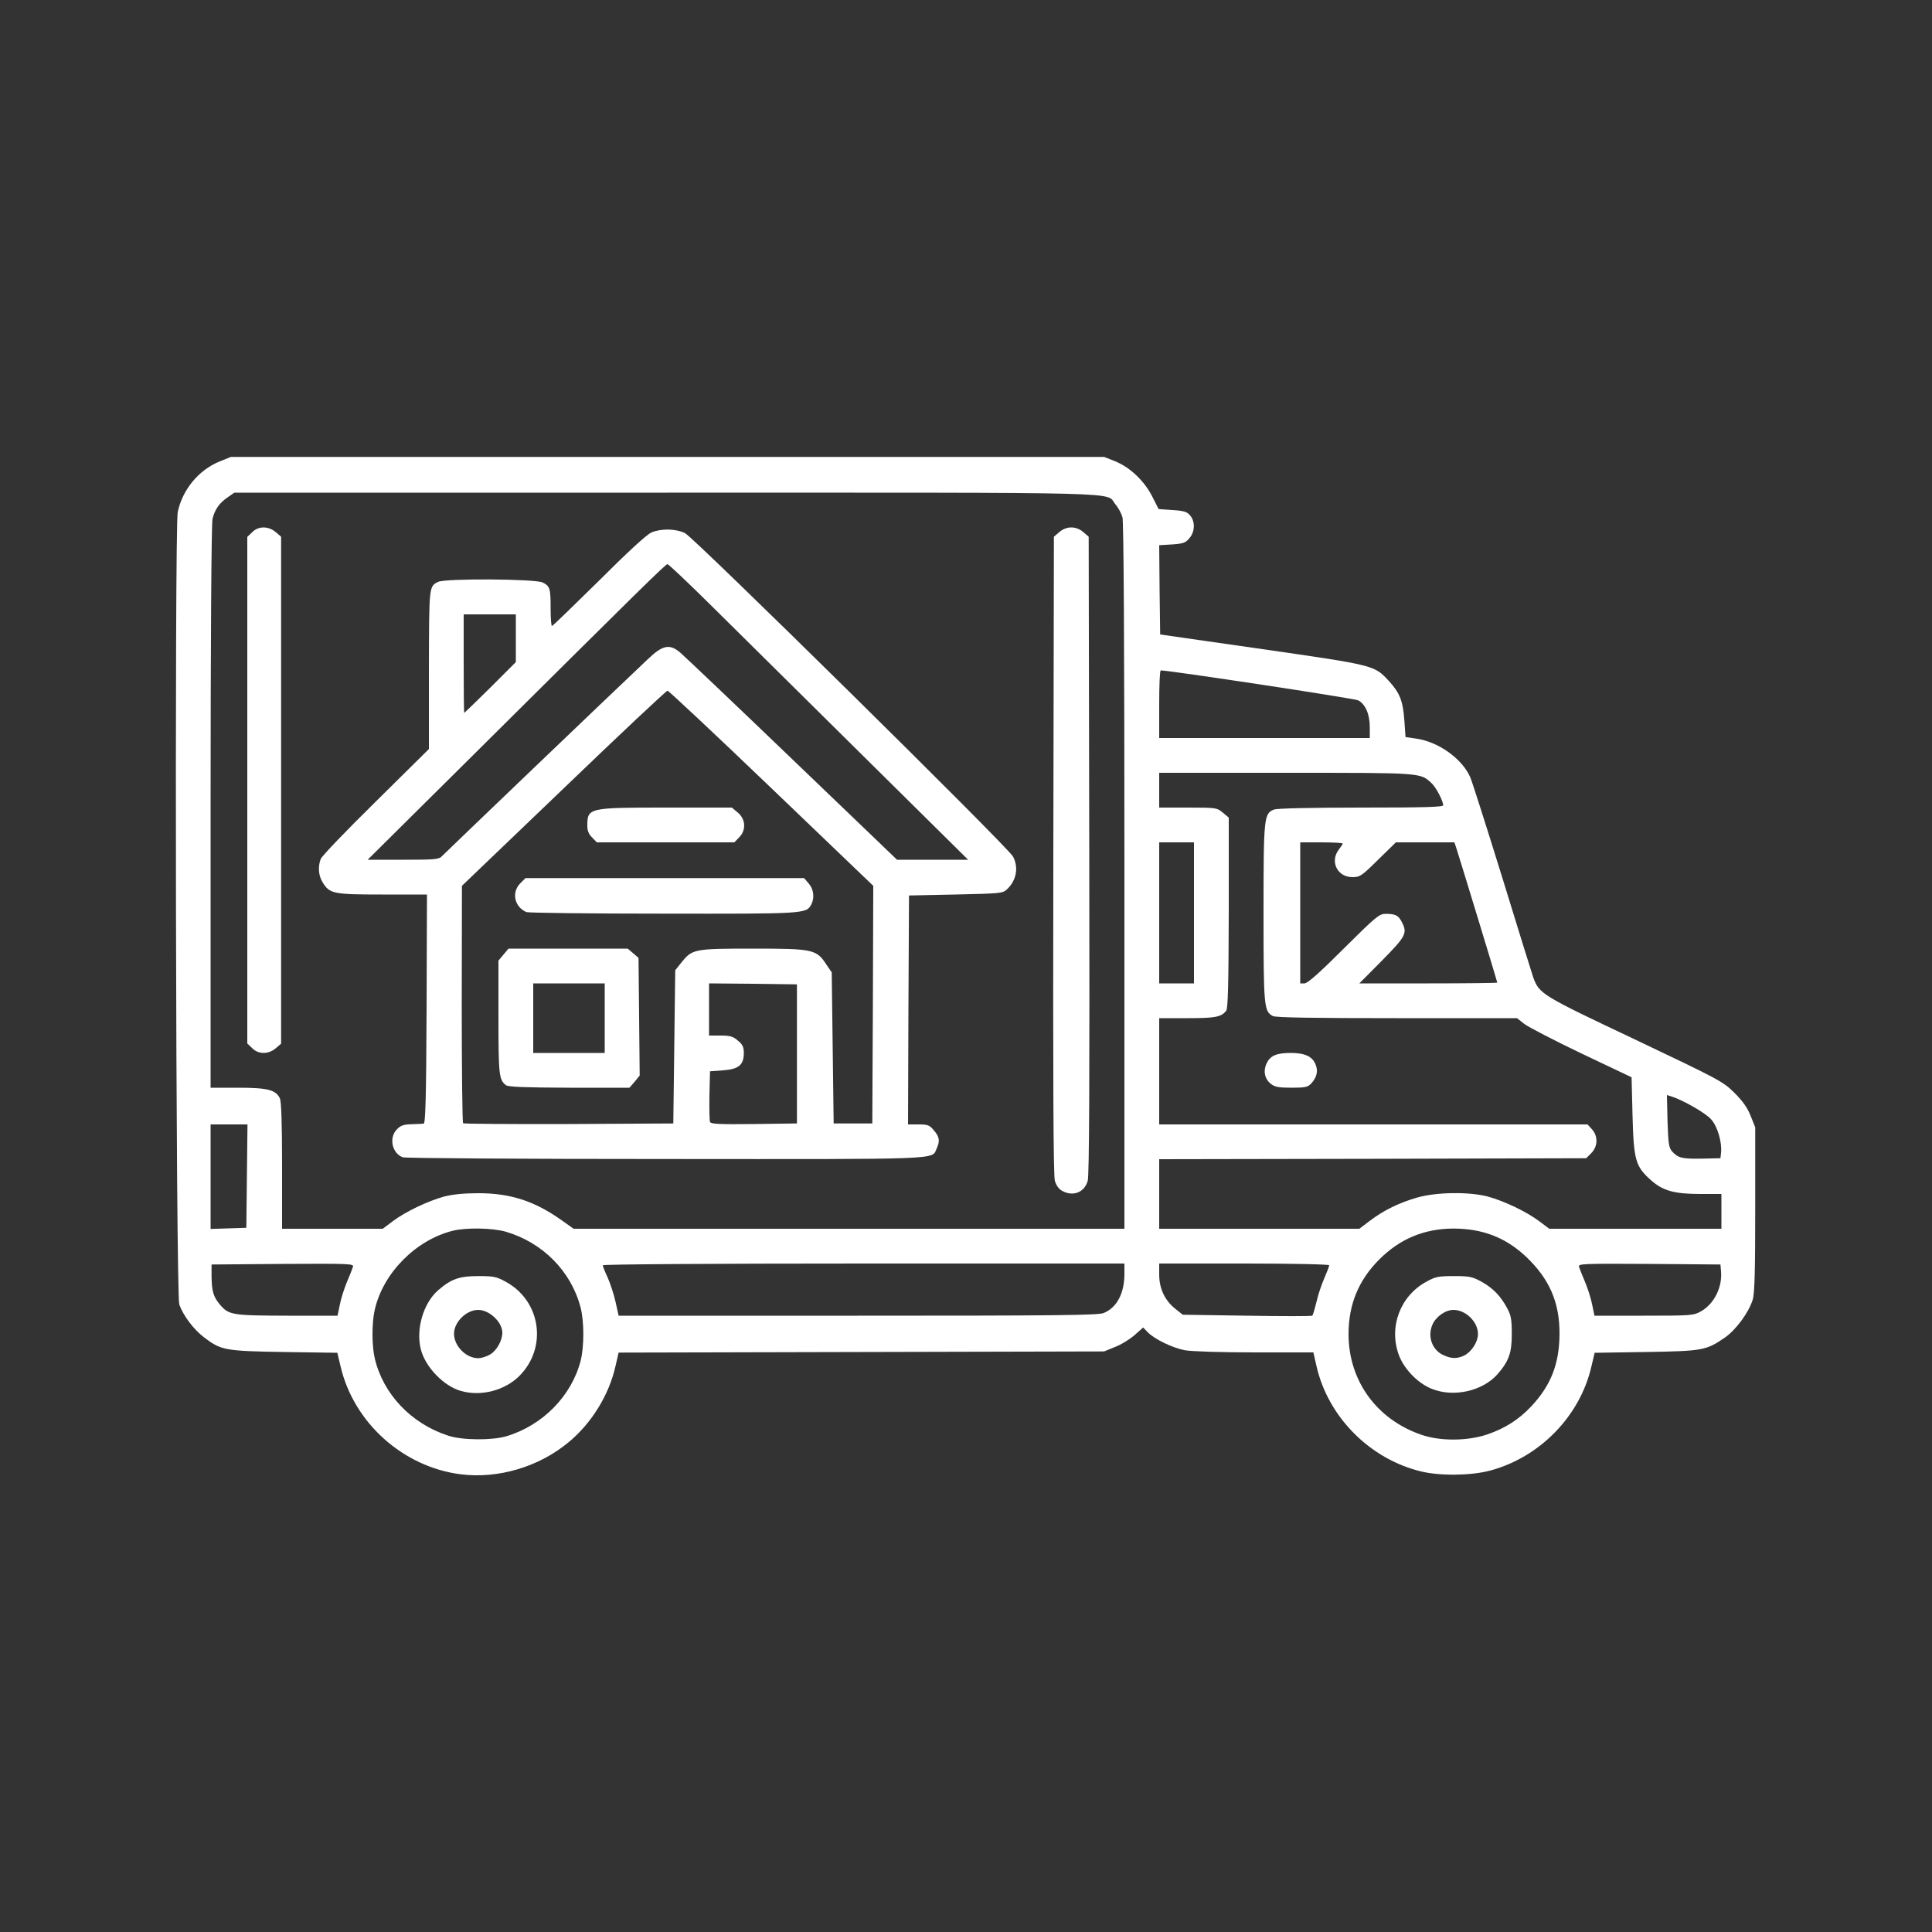
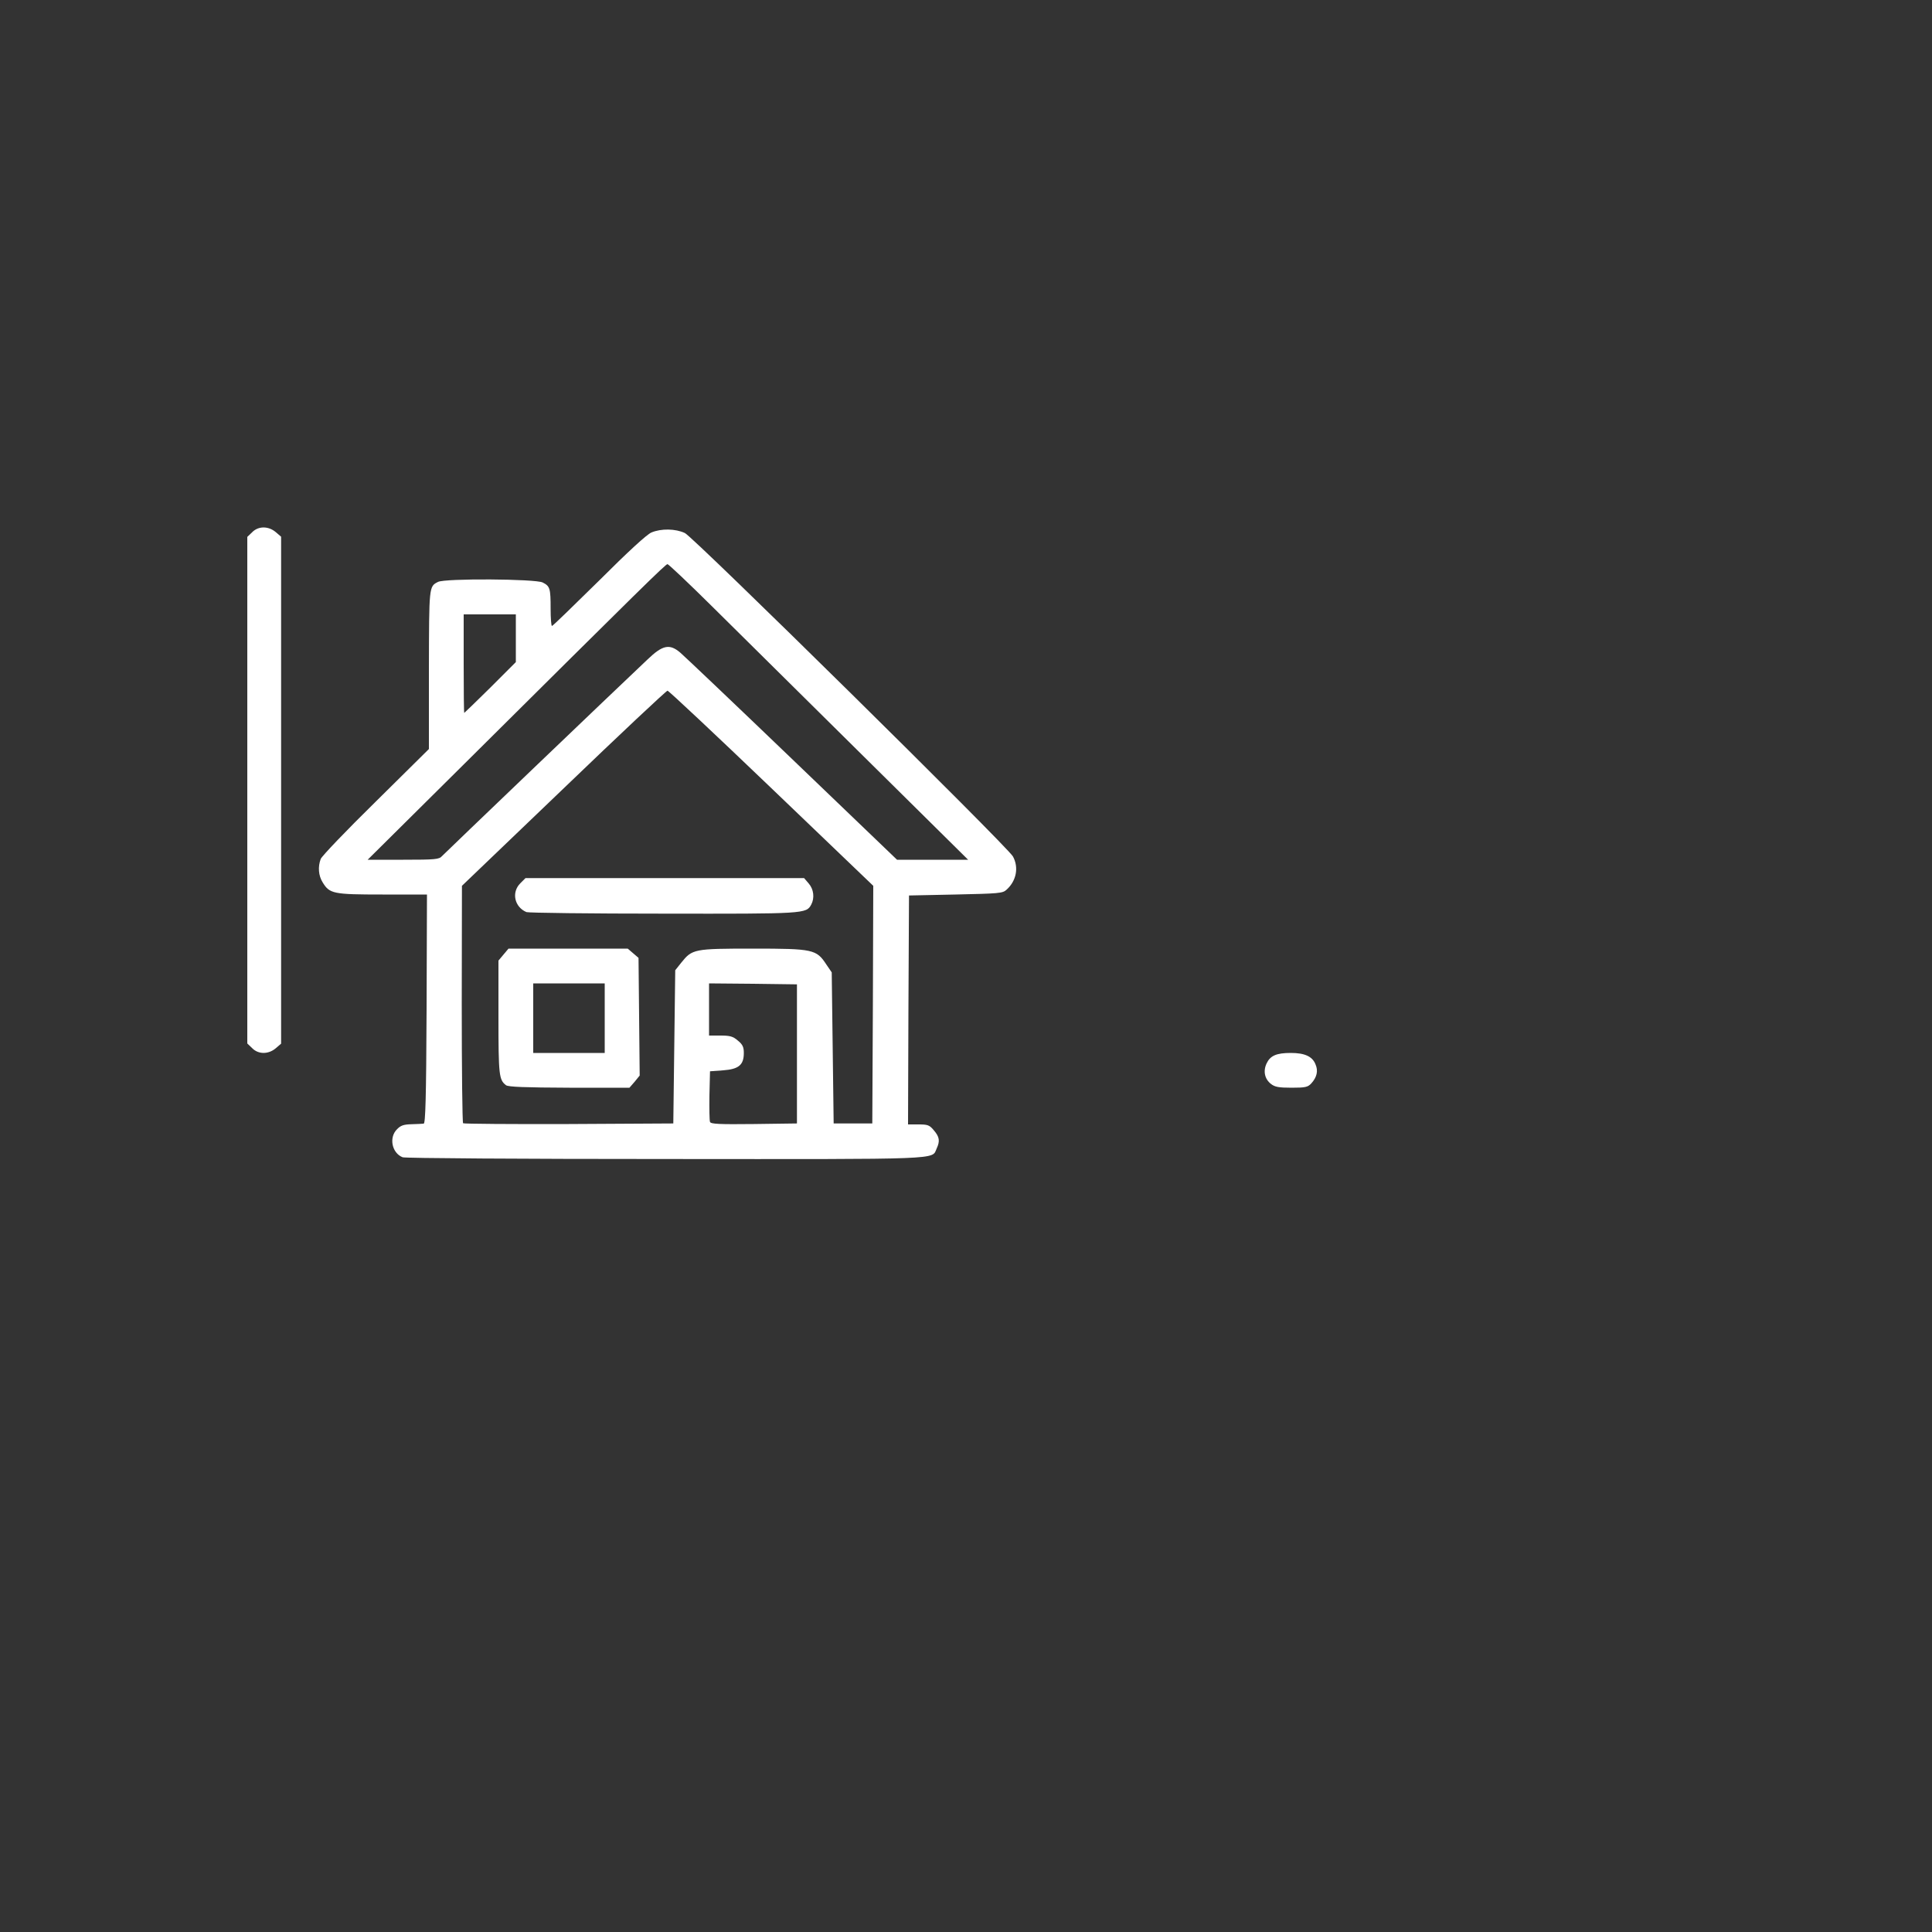
<svg xmlns="http://www.w3.org/2000/svg" class="img-fluid" id="outputsvg" style="transform: none; transform-origin: 50% 50%; cursor: move;" width="1000" height="1000" viewBox="0 0 10000 10000">
  <rect x="0" y="0" width="10000" height="10000" fill="#333333" stroke="none" />
  <g id="l5TzmEAFYiBgL93xqdke2OK" fill="#FFFFFF" style="transform: none;">
    <g fill="#FFFFFF">
-       <path id="phCbg0fSn" d="M2385 7631 c-299 -38 -554 -267 -622 -558 l-17 -71 -275 -4 c-308 -5 -327 -9 -415 -76 -54 -41 -108 -113 -128 -170 -18 -52 -25 -4019 -8 -4102 25 -117 109 -218 218 -262 l57 -23 2260 0 2260 0 58 23 c76 31 150 101 191 182 l33 65 72 5 c61 4 76 9 92 29 26 32 24 84 -5 117 -20 24 -32 28 -90 32 l-66 4 2 231 3 231 530 76 c583 84 578 83 654 165 56 61 73 103 80 205 l6 85 55 8 c115 16 238 104 280 200 10 23 84 256 165 517 80 261 153 495 161 519 32 86 42 92 526 321 435 207 455 217 514 275 43 43 68 77 85 120 l24 60 0 425 c0 314 -3 436 -13 467 -20 66 -87 157 -145 197 -97 66 -113 69 -408 74 l-265 4 -17 71 c-59 257 -267 470 -525 539 -99 26 -259 28 -357 4 -265 -64 -482 -283 -541 -546 l-16 -70 -302 0 c-175 0 -327 -5 -362 -11 -65 -12 -160 -58 -195 -95 l-22 -23 -44 39 c-25 22 -70 50 -102 62 l-56 23 -1256 3 -1257 3 -16 69 c-33 149 -124 297 -243 395 -154 128 -364 190 -558 166z m236 -197 c187 -56 336 -207 384 -389 19 -75 19 -204 0 -278 -49 -187 -196 -336 -388 -392 -67 -19 -201 -22 -272 -5 -191 47 -361 217 -405 408 -16 68 -16 187 0 254 44 185 189 337 380 399 72 24 226 25 301 3z m5076 -9 c93 -32 163 -76 229 -146 102 -109 145 -220 146 -374 1 -165 -53 -287 -175 -402 -106 -99 -225 -144 -376 -144 -150 1 -275 53 -382 160 -107 107 -159 233 -159 386 0 242 146 443 379 522 97 33 236 32 338 -2z m-883 -686 c8 -37 27 -92 41 -124 14 -32 25 -61 25 -66 0 -5 -195 -9 -440 -9 l-440 0 0 58 c0 71 29 133 83 176 l39 31 331 5 c183 3 335 3 339 0 4 -3 13 -35 22 -71z m-5055 14 c6 -32 23 -85 37 -118 14 -33 28 -68 31 -78 5 -16 -15 -17 -363 -15 l-369 3 0 60 c1 78 9 106 42 146 47 56 63 58 349 59 l261 0 12 -57z m3954 43 c68 -28 107 -102 107 -203 l0 -53 -1350 0 c-794 0 -1350 4 -1350 9 0 5 11 33 25 63 13 29 32 86 41 126 l16 72 1239 0 c1024 0 1245 -2 1272 -14z m3092 -9 c67 -38 110 -124 103 -205 l-3 -37 -369 -3 c-348 -2 -368 -1 -363 15 3 10 17 45 31 78 14 33 31 86 37 118 l12 57 256 0 c247 0 257 -1 296 -23z m-7527 -699 l3 -268 -96 0 -95 0 0 270 0 271 93 -3 92 -3 3 -267z m755 233 c65 -49 182 -105 267 -128 43 -11 103 -17 175 -17 167 0 291 40 432 140 l62 44 1425 0 1426 0 0 -1822 c0 -1223 -4 -1835 -10 -1860 -6 -21 -22 -51 -37 -68 -54 -65 137 -60 -2321 -60 l-2239 0 -33 23 c-44 29 -69 65 -80 113 -6 22 -10 656 -10 1492 l0 1452 141 0 c155 0 197 11 218 56 7 17 11 128 11 349 l0 325 260 0 261 0 52 -39z m5057 -2 c74 -56 153 -94 247 -121 100 -28 266 -30 363 -5 85 23 202 79 267 128 l52 39 446 0 445 0 0 -90 0 -90 -108 0 c-134 0 -194 -16 -255 -70 -82 -72 -91 -105 -97 -335 l-5 -199 -259 -123 c-142 -68 -275 -137 -296 -153 l-38 -30 -622 0 c-426 0 -628 -3 -642 -11 -46 -25 -48 -49 -48 -534 0 -497 2 -515 55 -535 16 -6 194 -10 451 -10 333 0 424 -3 424 -12 -1 -24 -37 -93 -61 -115 -59 -54 -46 -53 -754 -53 l-655 0 0 90 0 90 149 0 c146 0 150 1 180 26 l31 26 0 491 c-1 371 -4 496 -13 508 -25 33 -55 39 -201 39 l-146 0 0 275 0 275 1108 0 1109 0 22 24 c33 36 32 89 -2 124 l-27 27 -1105 3 -1105 2 0 180 0 180 518 0 518 0 54 -41z m1818 -352 c6 -53 -18 -137 -51 -173 -27 -32 -146 -100 -206 -119 l-23 -7 3 135 c4 118 7 138 24 157 31 34 52 39 155 37 l95 -2 3 -28z m-2728 -1242 l0 -365 -90 0 -90 0 0 365 0 365 90 0 90 0 0 -365z m775 185 c168 -167 184 -180 217 -180 50 0 66 8 83 41 31 59 23 74 -102 201 l-117 118 357 0 c196 0 357 -2 357 -4 0 -4 -183 -605 -211 -693 l-11 -33 -151 0 -152 0 -92 90 c-85 84 -94 90 -133 90 -78 0 -118 -81 -70 -143 11 -14 20 -28 20 -31 0 -3 -49 -6 -110 -6 l-110 0 0 365 0 365 22 0 c16 0 78 -55 203 -180z m135 -1146 c0 -67 -23 -120 -60 -139 -19 -10 -976 -155 -1022 -155 -5 0 -8 79 -8 175 l0 175 545 0 545 0 0 -56z" fill="#FFFFFF" />
-       <path id="pIT0r2T4E" d="M2384 7199 c-87 -25 -181 -122 -205 -212 -28 -104 11 -240 88 -308 68 -59 110 -74 208 -74 81 0 95 3 144 30 180 99 215 337 72 484 -76 78 -202 111 -307 80z m154 -189 c34 -21 62 -72 62 -112 0 -55 -67 -118 -125 -118 -61 0 -125 63 -125 123 0 64 62 127 125 127 17 0 45 -9 63 -20z" fill="#FFFFFF" />
-       <path id="pAnHc9fQr" d="M7412 7189 c-72 -28 -144 -102 -171 -174 -54 -145 5 -305 140 -380 49 -27 63 -30 144 -30 81 0 95 3 143 29 60 33 101 76 134 139 19 35 23 58 23 132 0 98 -15 140 -74 208 -77 87 -226 121 -339 76z m169 -174 c37 -20 69 -70 69 -110 0 -63 -63 -125 -127 -125 -42 0 -92 36 -109 77 -27 62 0 133 59 158 42 19 71 18 108 0z" fill="#FFFFFF" />
-       <path id="pdeaMYwJx" d="M5498 6164 c-17 -9 -31 -28 -38 -52 -8 -26 -10 -524 -8 -1685 l3 -1649 28 -24 c37 -32 87 -32 124 0 l28 24 3 1649 c2 1163 0 1659 -8 1685 -17 60 -76 83 -132 52z" fill="#FFFFFF" />
      <path id="pm0Bfd6fg" d="M2084 5990 c-56 -22 -72 -103 -29 -145 19 -20 35 -25 75 -26 27 -1 56 -2 63 -3 9 -1 13 -128 15 -593 l2 -593 -230 0 c-256 0 -274 -4 -310 -63 -22 -35 -25 -81 -10 -121 5 -14 133 -148 285 -297 l275 -272 0 -411 c1 -433 0 -430 47 -454 35 -19 506 -16 542 3 38 19 41 31 41 136 0 49 3 89 7 89 4 0 113 -106 243 -234 152 -152 248 -240 272 -250 50 -21 124 -20 173 3 46 22 1669 1622 1698 1674 31 57 18 126 -33 172 -20 19 -40 20 -264 25 l-241 5 -3 593 -2 592 54 0 c48 0 57 3 80 31 29 34 32 55 14 94 -26 58 50 55 -1405 54 -736 0 -1348 -4 -1359 -9z m1406 -572 l5 -396 31 -39 c57 -71 65 -73 372 -73 311 0 328 4 379 82 l28 41 5 391 5 391 100 0 100 0 3 -615 2 -615 -527 -505 c-290 -278 -532 -505 -538 -505 -6 0 -248 227 -537 505 l-527 505 -1 611 c0 336 3 614 7 618 4 3 250 5 547 4 l541 -3 5 -397z m635 37 l0 -360 -227 -3 -228 -2 0 135 0 135 59 0 c49 0 65 4 90 26 25 20 31 34 31 64 0 62 -26 84 -107 90 l-68 5 -3 124 c-1 69 0 131 3 138 4 11 47 13 227 11 l223 -3 0 -360z m-1837 -1024 c15 -16 889 -853 1064 -1018 78 -75 114 -82 169 -35 18 15 278 262 578 550 l544 522 184 0 184 0 -553 -547 c-304 -301 -652 -645 -773 -765 -121 -120 -225 -218 -230 -218 -10 0 -122 110 -1056 1038 l-496 492 184 0 c168 0 186 -2 201 -19z m250 -872 l132 -132 0 -123 0 -124 -135 0 -135 0 0 255 c0 140 1 255 3 255 1 0 62 -59 135 -131z" fill="#FFFFFF" />
      <path id="pSsvO5Hns" d="M2619 5617 c-36 -28 -39 -50 -39 -351 l0 -294 26 -31 26 -31 308 0 309 0 28 24 28 24 3 305 3 304 -26 32 -27 31 -311 0 c-230 -1 -316 -4 -328 -13z m511 -347 l0 -180 -185 0 -185 0 0 180 0 180 185 0 185 0 0 -180z" fill="#FFFFFF" />
      <path id="p9eCeHXzE" d="M2725 4721 c-62 -26 -79 -102 -32 -149 l27 -27 721 0 721 0 24 28 c26 30 31 75 13 109 -26 48 -32 48 -766 47 -378 0 -697 -4 -708 -8z" fill="#FFFFFF" />
-       <path id="p2GZ3I9Sv" d="M3065 4335 c-17 -16 -25 -35 -25 -59 0 -95 3 -96 409 -96 l339 0 31 26 c41 34 44 92 6 129 l-24 25 -356 0 -356 0 -24 -25z" fill="#FFFFFF" />
      <path id="p12uaK08fZ" d="M1305 5425 l-25 -24 0 -1311 0 -1311 25 -24 c32 -33 84 -33 122 -1 l28 24 0 1312 0 1312 -28 24 c-38 32 -90 32 -122 -1z" fill="#FFFFFF" />
      <path id="p3T66F2TP" d="M6578 5610 c-32 -25 -41 -66 -22 -106 19 -40 51 -54 125 -54 72 0 112 18 128 59 15 34 7 67 -22 99 -18 19 -30 22 -102 22 -67 0 -87 -4 -107 -20z" fill="#FFFFFF" />
    </g>
  </g>
</svg>